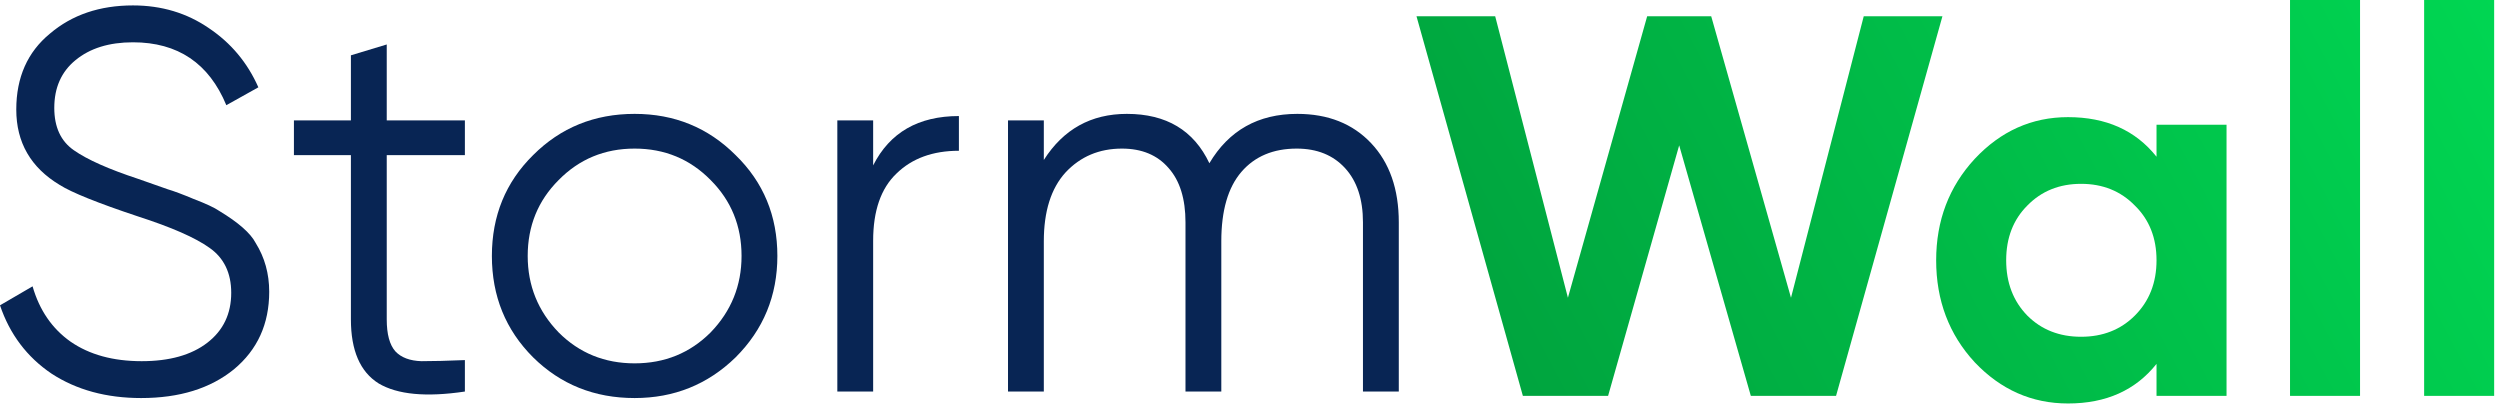
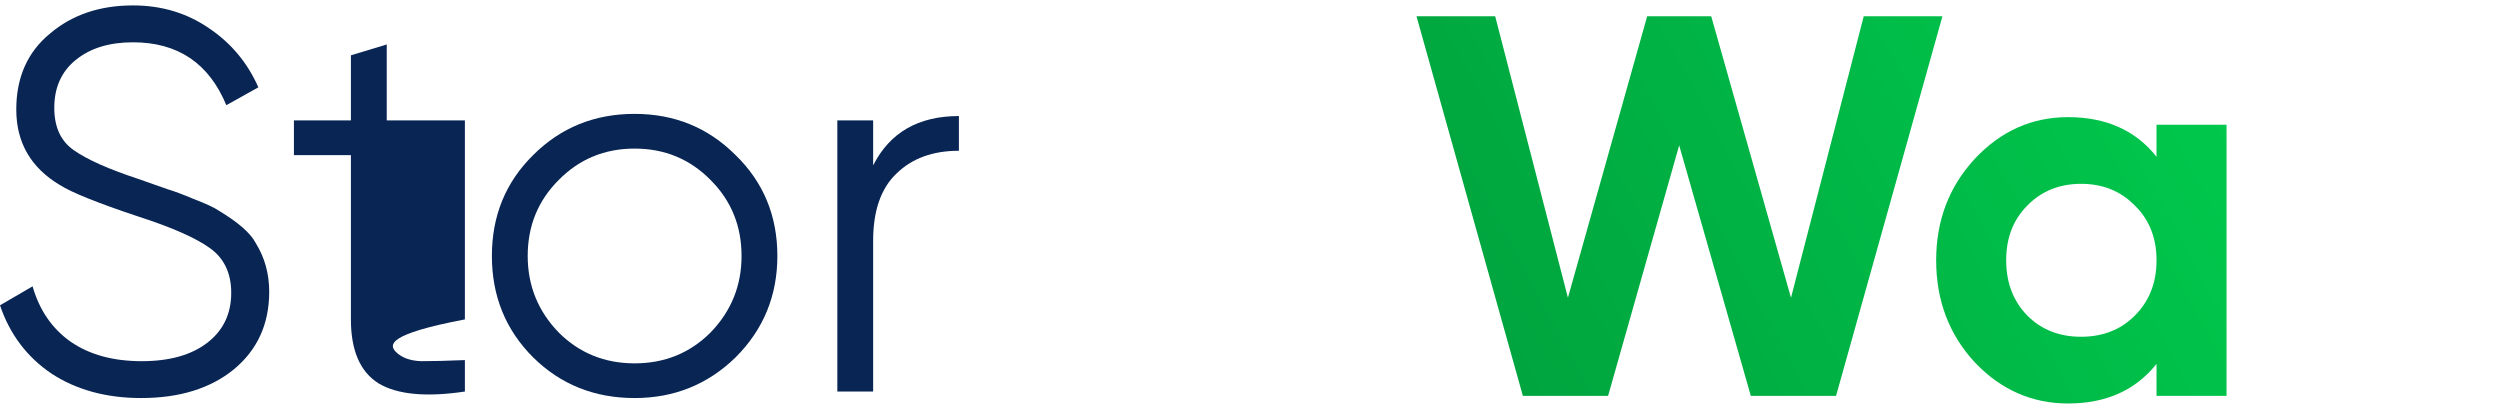
<svg xmlns="http://www.w3.org/2000/svg" width="174" height="29" viewBox="0 0 174 29" fill="none">
  <path d="M9.822 27.704C7.404 27.704 5.326 27.138 3.589 26.006C1.876 24.848 0.68 23.263 0 21.25L2.267 19.929C2.745 21.59 3.627 22.873 4.911 23.779C6.221 24.685 7.87 25.138 9.86 25.138C11.799 25.138 13.322 24.71 14.431 23.854C15.539 22.999 16.093 21.841 16.093 20.382C16.093 18.998 15.589 17.954 14.582 17.249C13.6 16.545 11.937 15.815 9.595 15.06C6.8 14.129 4.987 13.399 4.155 12.871C2.141 11.663 1.133 9.914 1.133 7.624C1.133 5.385 1.914 3.623 3.475 2.34C5.012 1.032 6.938 0.377 9.255 0.377C11.245 0.377 13.008 0.906 14.544 1.963C16.08 2.994 17.226 4.366 17.982 6.077L15.753 7.322C14.544 4.403 12.378 2.944 9.255 2.944C7.593 2.944 6.258 3.359 5.251 4.19C4.269 4.995 3.778 6.102 3.778 7.511C3.778 8.845 4.231 9.826 5.138 10.455C6.069 11.109 7.568 11.776 9.633 12.456L11.673 13.173C12.101 13.299 12.706 13.525 13.486 13.852C14.342 14.179 14.934 14.456 15.262 14.682C16.596 15.488 17.44 16.23 17.793 16.909C18.422 17.916 18.737 19.048 18.737 20.306C18.737 22.546 17.919 24.345 16.282 25.704C14.645 27.037 12.491 27.704 9.822 27.704Z" fill="#082554" />
-   <path d="M32.356 8.379V10.795H26.917V22.231C26.917 23.263 27.118 24.005 27.521 24.458C27.924 24.886 28.529 25.113 29.334 25.138C30.14 25.138 31.148 25.113 32.356 25.062V27.251C29.662 27.654 27.66 27.465 26.35 26.685C25.066 25.88 24.423 24.395 24.423 22.231V10.795H20.457V8.379H24.423V3.85L26.917 3.095V8.379H32.356Z" fill="#082554" />
+   <path d="M32.356 8.379V10.795V22.231C26.917 23.263 27.118 24.005 27.521 24.458C27.924 24.886 28.529 25.113 29.334 25.138C30.14 25.138 31.148 25.113 32.356 25.062V27.251C29.662 27.654 27.66 27.465 26.35 26.685C25.066 25.88 24.423 24.395 24.423 22.231V10.795H20.457V8.379H24.423V3.85L26.917 3.095V8.379H32.356Z" fill="#082554" />
  <path d="M51.197 24.873C49.257 26.761 46.915 27.704 44.17 27.704C41.375 27.704 39.02 26.761 37.106 24.873C35.192 22.961 34.235 20.608 34.235 17.815C34.235 15.022 35.192 12.682 37.106 10.795C39.02 8.882 41.375 7.926 44.17 7.926C46.941 7.926 49.283 8.882 51.197 10.795C53.136 12.682 54.105 15.022 54.105 17.815C54.105 20.583 53.136 22.936 51.197 24.873ZM38.882 23.137C40.317 24.572 42.08 25.289 44.17 25.289C46.261 25.289 48.023 24.572 49.459 23.137C50.894 21.653 51.612 19.879 51.612 17.815C51.612 15.727 50.894 13.965 49.459 12.531C48.023 11.072 46.261 10.342 44.17 10.342C42.08 10.342 40.317 11.072 38.882 12.531C37.446 13.965 36.728 15.727 36.728 17.815C36.728 19.879 37.446 21.653 38.882 23.137Z" fill="#082554" />
  <path d="M60.771 8.379V11.512C61.929 9.222 63.919 8.077 66.74 8.077V10.493C64.926 10.493 63.478 11.021 62.395 12.078C61.312 13.11 60.771 14.67 60.771 16.758V27.251H58.278V8.379H60.771Z" fill="#082554" />
-   <path d="M90.291 7.926C92.432 7.926 94.145 8.606 95.429 9.964C96.713 11.323 97.356 13.16 97.356 15.475V27.251H94.862V15.475C94.862 13.865 94.447 12.607 93.616 11.701C92.785 10.795 91.664 10.342 90.254 10.342C88.617 10.342 87.332 10.883 86.4 11.965C85.469 13.047 85.003 14.657 85.003 16.796V27.251H82.51V15.475C82.51 13.84 82.119 12.581 81.338 11.701C80.558 10.795 79.475 10.342 78.09 10.342C76.503 10.342 75.194 10.896 74.161 12.003C73.153 13.11 72.65 14.708 72.65 16.796V27.251H70.157V8.379H72.65V11.134C74.01 8.996 75.936 7.926 78.43 7.926C81.175 7.926 83.089 9.071 84.172 11.361C85.532 9.071 87.572 7.926 90.291 7.926Z" fill="#082554" />
  <path d="M111.923 27.553H105.992L98.588 1.132H104.065L109.127 20.722L114.643 1.132H119.1L124.653 20.722L129.716 1.132H135.193L127.789 27.553H121.858L116.871 10.116L111.923 27.553Z" fill="url(#paint0_linear_1316_82)" />
  <path d="M150.094 10.908V8.681H154.967V27.553H150.094V25.326C148.633 27.163 146.581 28.082 143.937 28.082C141.418 28.082 139.252 27.125 137.439 25.213C135.651 23.276 134.757 20.91 134.757 18.117C134.757 15.349 135.651 12.997 137.439 11.059C139.252 9.122 141.418 8.153 143.937 8.153C146.581 8.153 148.633 9.071 150.094 10.908ZM141.103 21.967C142.086 22.948 143.332 23.439 144.843 23.439C146.354 23.439 147.601 22.948 148.583 21.967C149.59 20.961 150.094 19.677 150.094 18.117C150.094 16.557 149.59 15.286 148.583 14.305C147.601 13.299 146.354 12.795 144.843 12.795C143.332 12.795 142.086 13.299 141.103 14.305C140.121 15.286 139.63 16.557 139.63 18.117C139.63 19.677 140.121 20.961 141.103 21.967Z" fill="url(#paint1_linear_1316_82)" />
-   <path d="M164.259 27.553H159.386V0H164.259V27.553Z" fill="url(#paint2_linear_1316_82)" />
-   <path d="M173.593 27.553H168.72V0H173.593V27.553Z" fill="url(#paint3_linear_1316_82)" />
  <defs>
    <linearGradient id="paint0_linear_1316_82" x1="173.791" y1="-6.507" x2="102.084" y2="31.547" gradientUnits="userSpaceOnUse">
      <stop stop-color="#00D853" />
      <stop offset="1" stop-color="#00A13D" />
    </linearGradient>
    <linearGradient id="paint1_linear_1316_82" x1="173.791" y1="-6.507" x2="102.084" y2="31.547" gradientUnits="userSpaceOnUse">
      <stop stop-color="#00D853" />
      <stop offset="1" stop-color="#00A13D" />
    </linearGradient>
    <linearGradient id="paint2_linear_1316_82" x1="173.791" y1="-6.507" x2="102.084" y2="31.547" gradientUnits="userSpaceOnUse">
      <stop stop-color="#00D853" />
      <stop offset="1" stop-color="#00A13D" />
    </linearGradient>
    <linearGradient id="paint3_linear_1316_82" x1="173.791" y1="-6.507" x2="102.084" y2="31.547" gradientUnits="userSpaceOnUse">
      <stop stop-color="#00D853" />
      <stop offset="1" stop-color="#00A13D" />
    </linearGradient>
  </defs>
</svg>